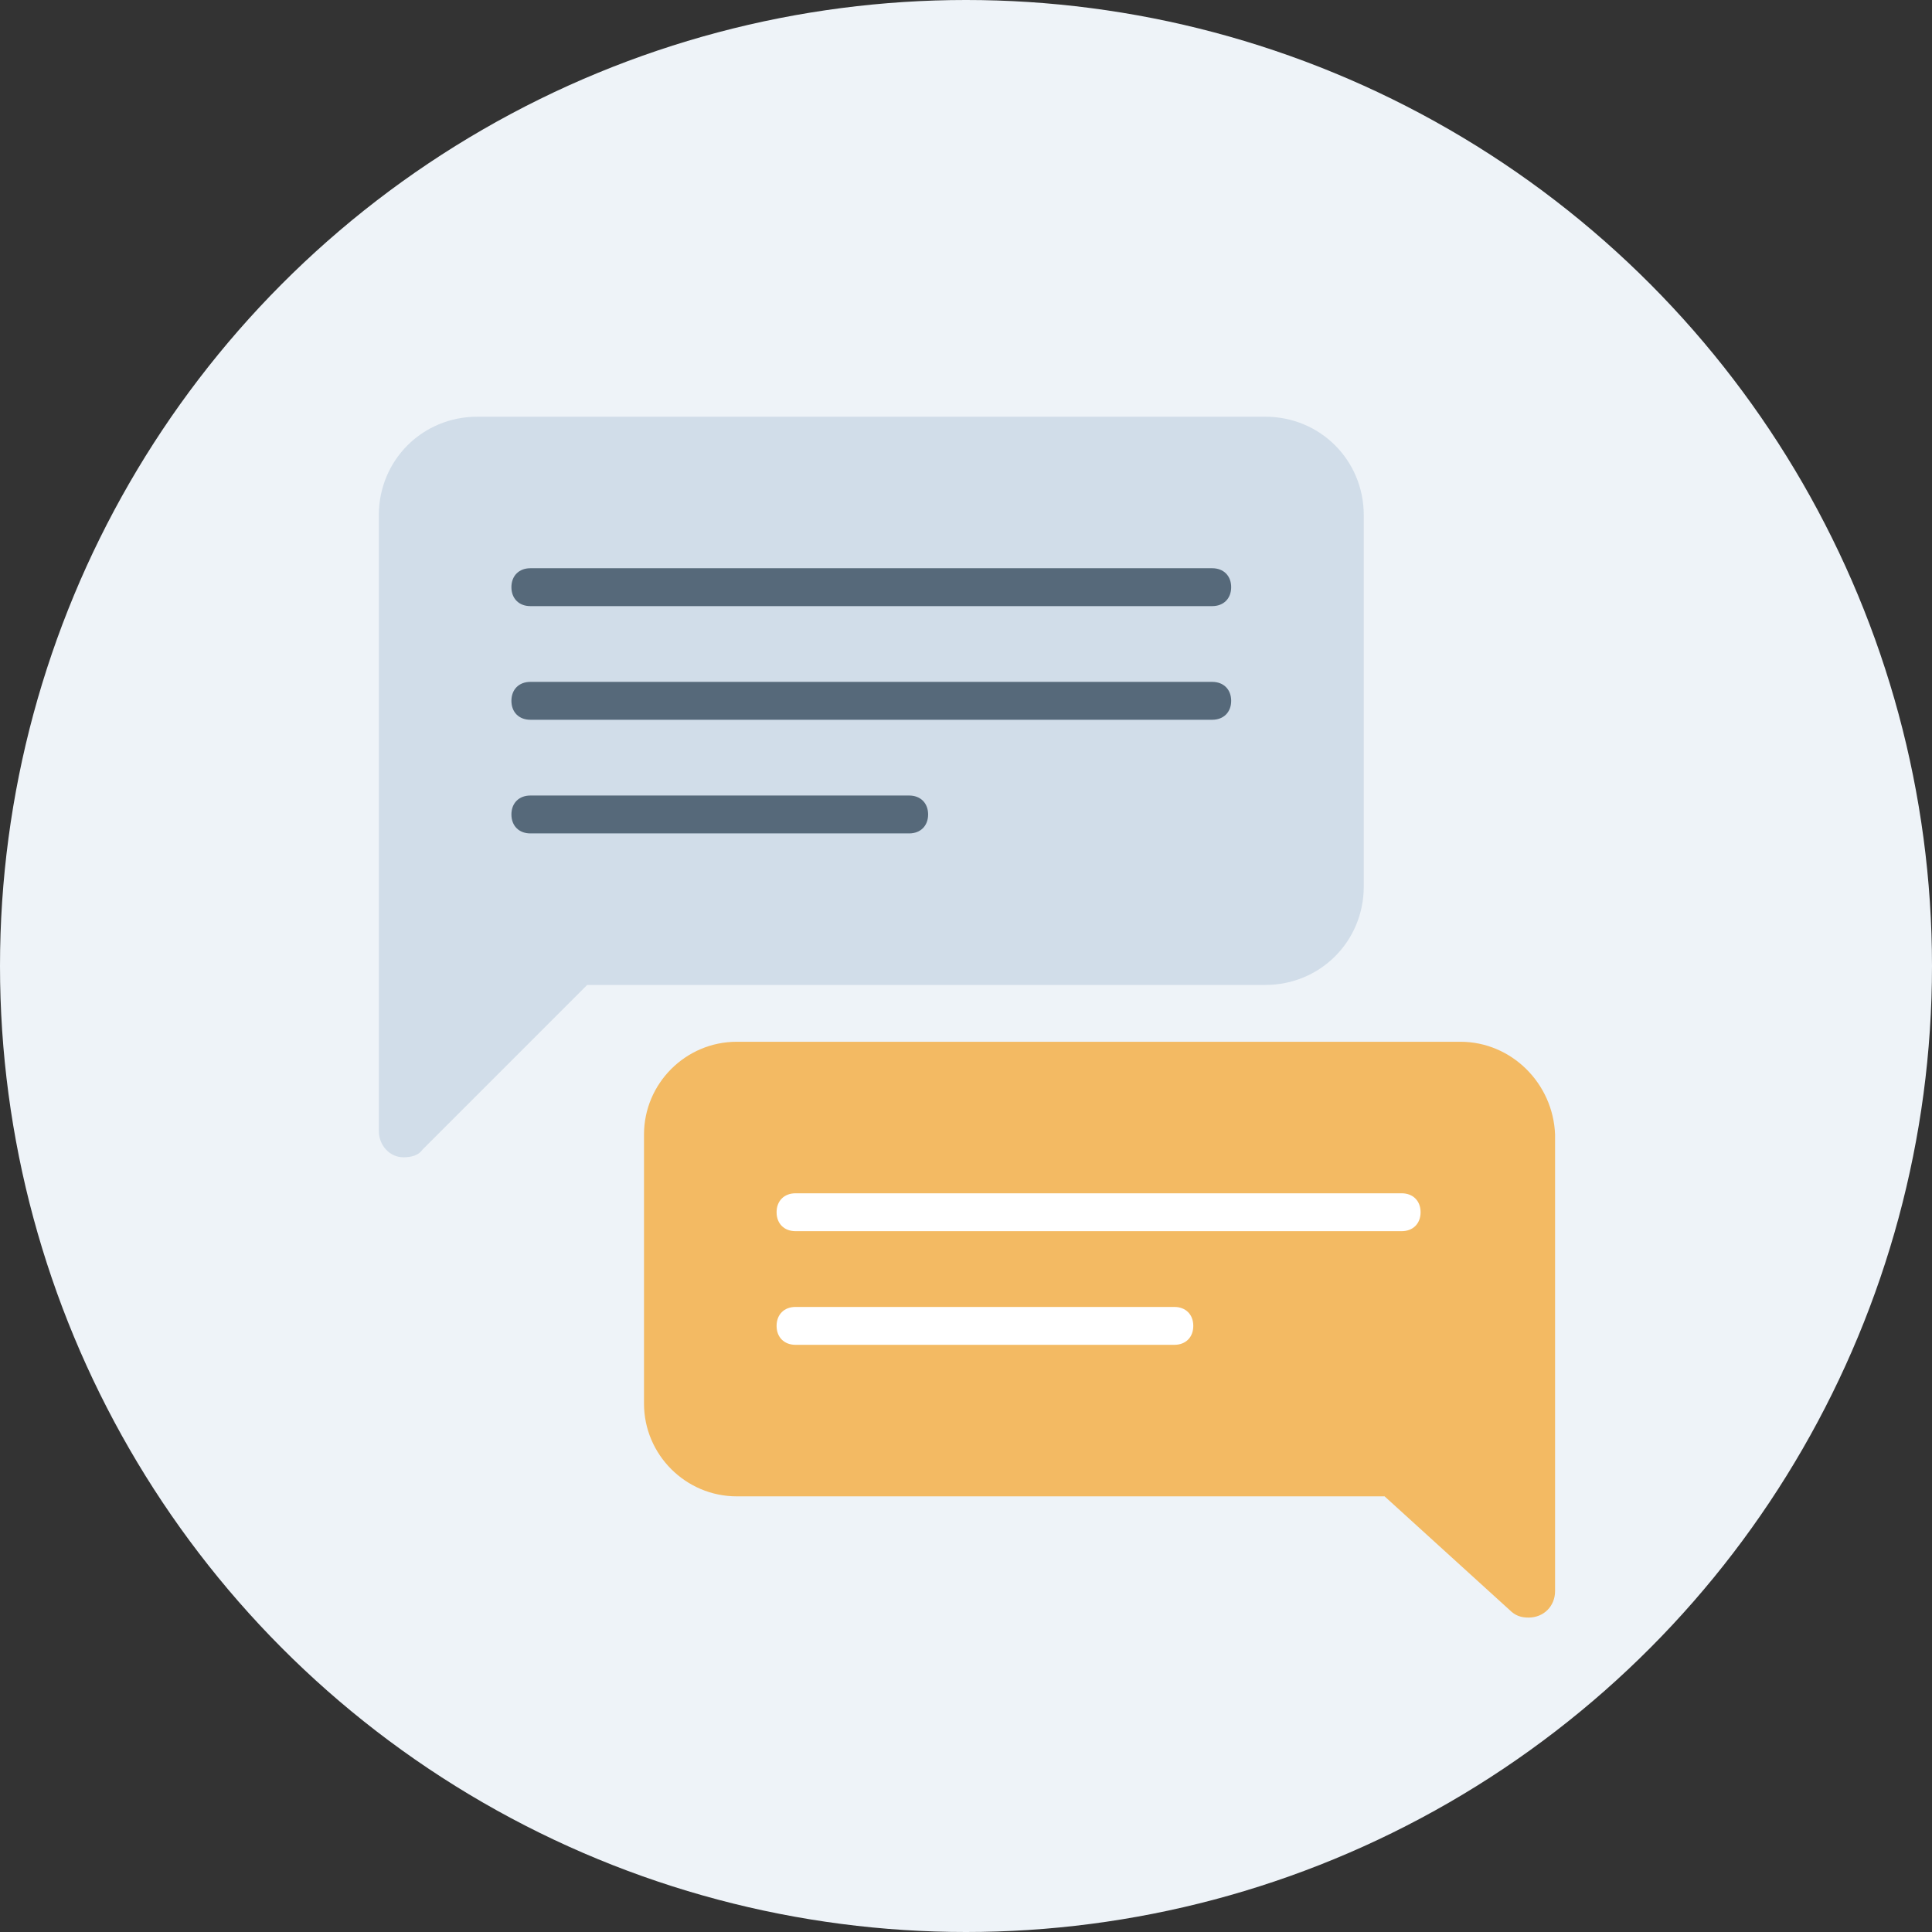
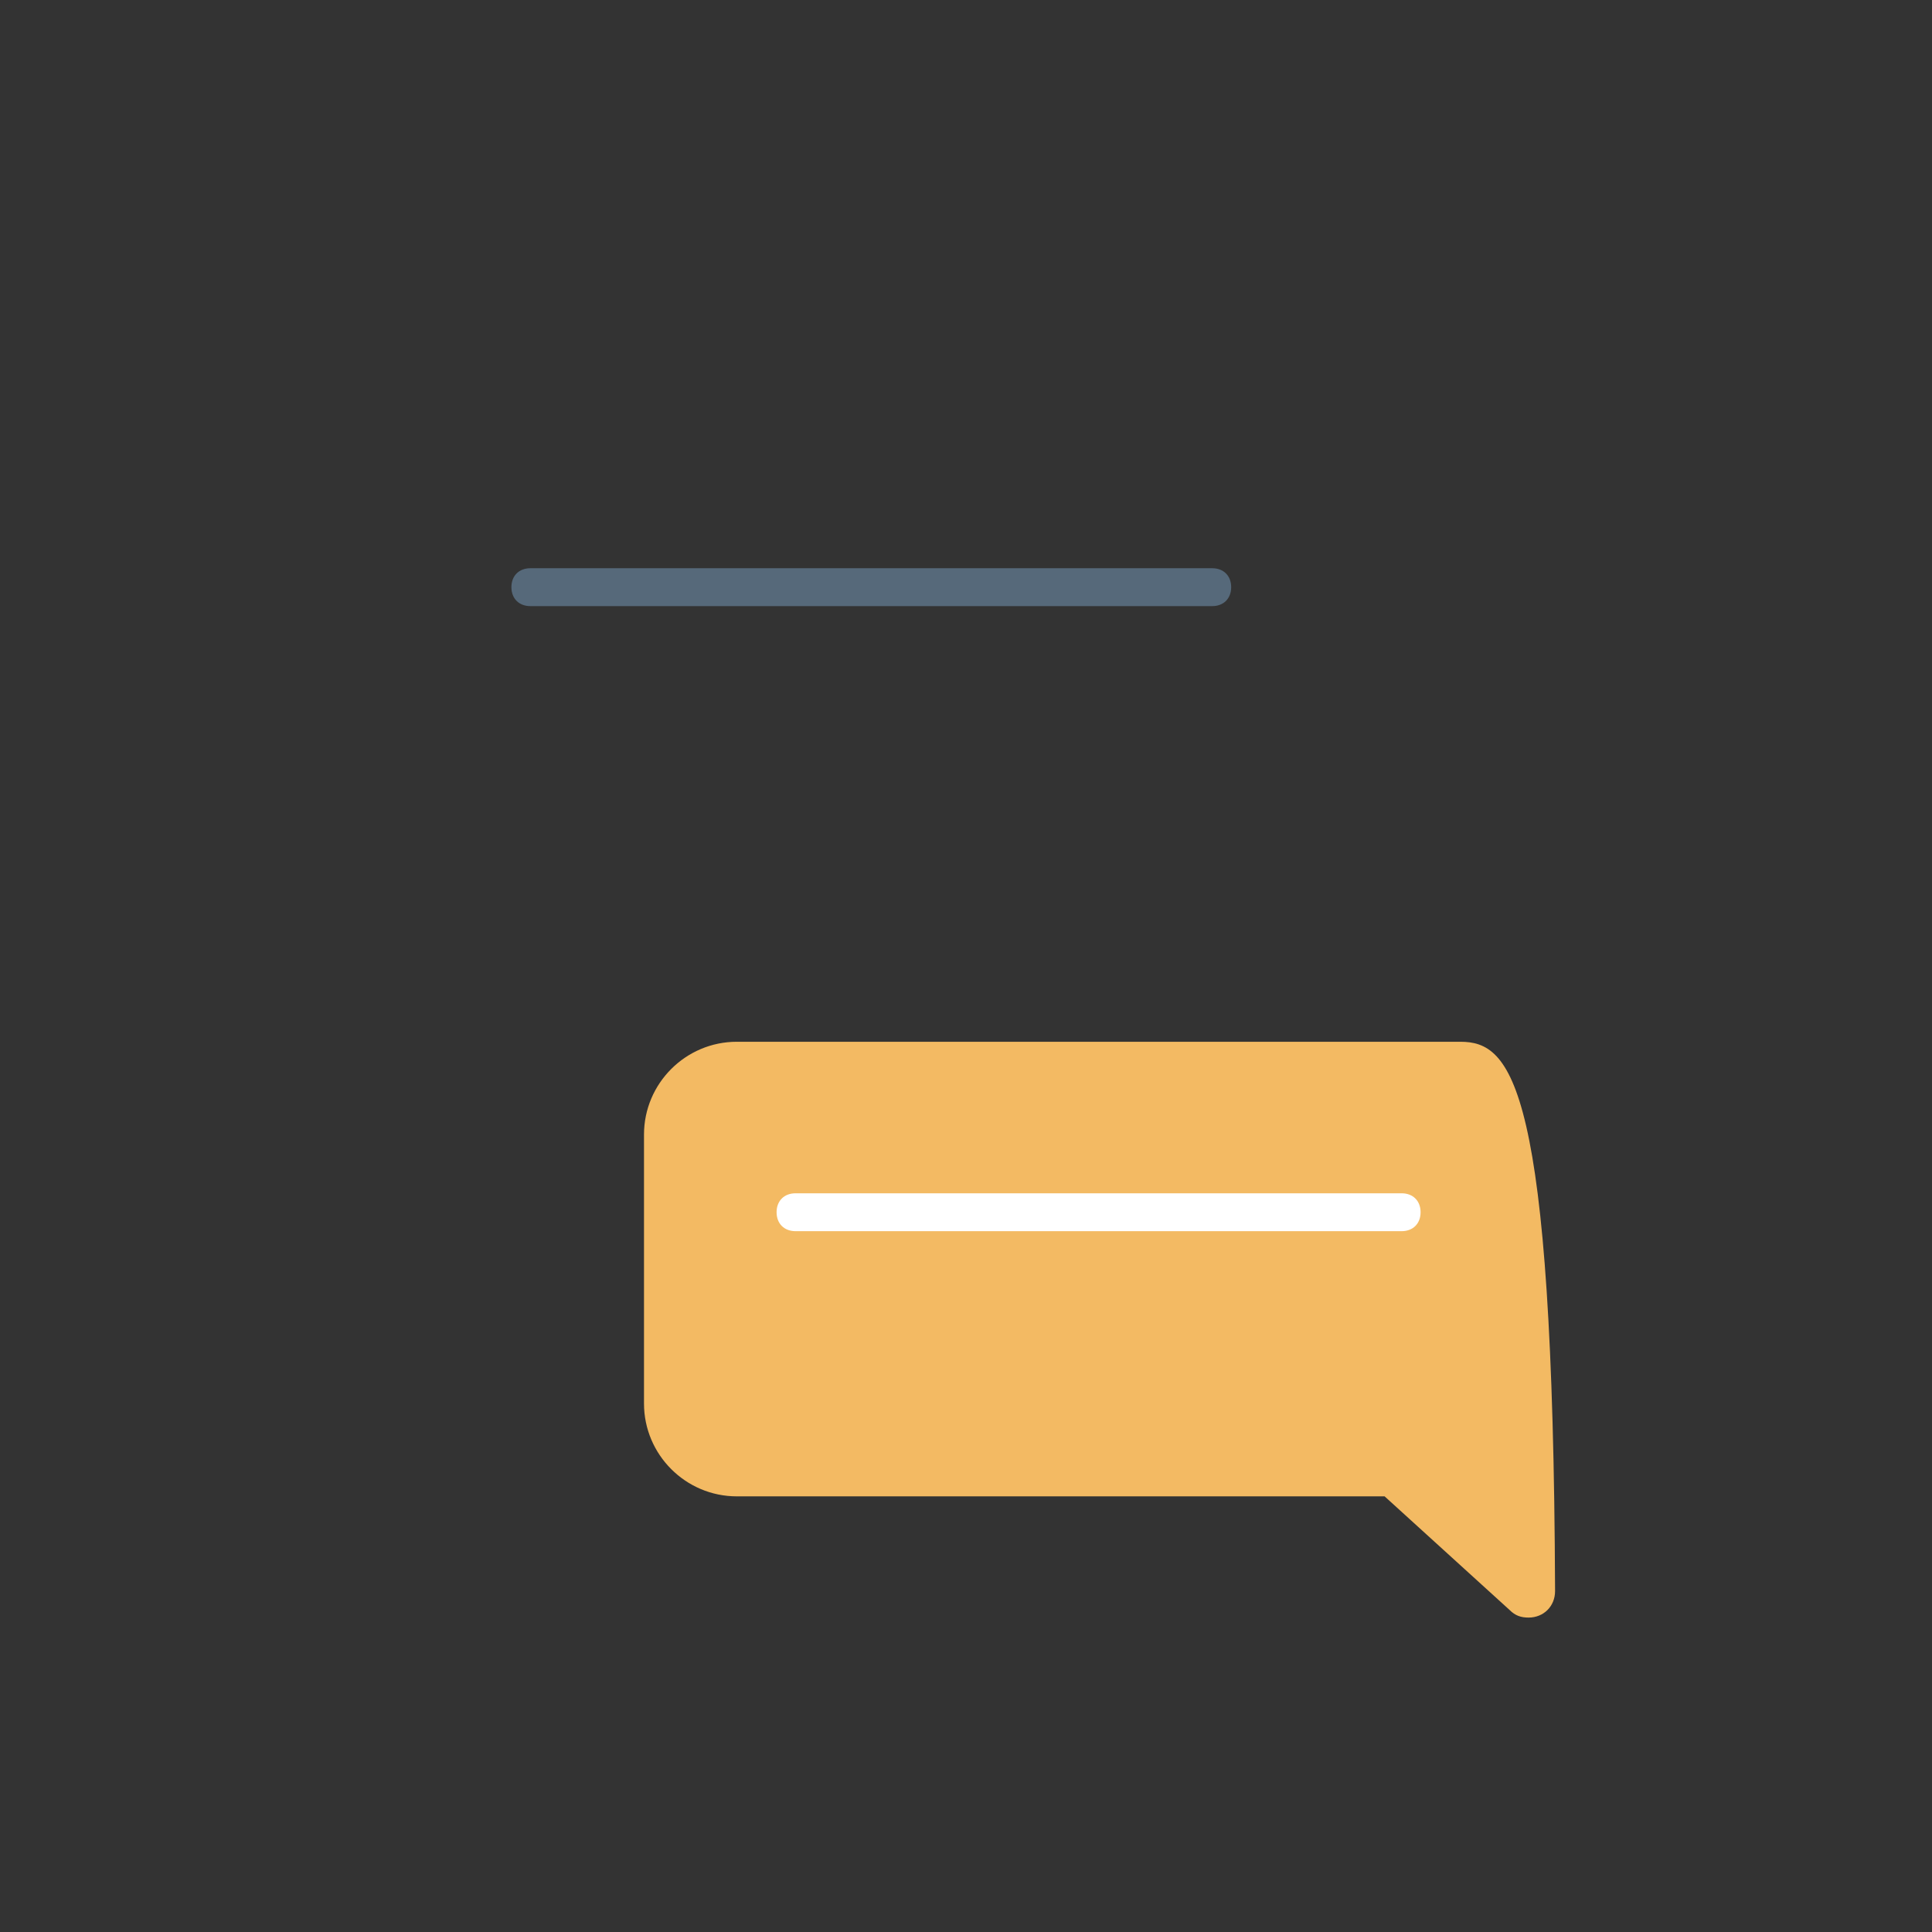
<svg xmlns="http://www.w3.org/2000/svg" width="102" height="102" viewBox="0 0 102 102" fill="none">
  <rect x="0" y="0" width="102" height="102" fill="#333333" stroke="none" />
-   <circle cx="51" cy="51" r="51" fill="#EEF3F8" />
-   <path d="M25.2 22C22.3 22 20 24.3 20 27.2V59.7C20 60.5 20.6 61.1 21.3 61.1C21.7 61.1 22.1 61 22.3 60.7L31 52H66.8C69.7 52 72 49.7 72 46.8V27.2C72 24.3 69.7 22 66.8 22L25.2 22Z" fill="#D1DDE9" />
-   <path d="M77.1 55H38.9C36.2 55 34 57.2 34 59.9V74.1C34 76.8 36.2 79 38.9 79H73.1L79.7 85C80 85.3 80.3 85.4 80.7 85.4C81.5 85.4 82.1 84.8 82.1 84V59.9C82 57.2 79.8 55 77.1 55V55Z" fill="#F3BA63" />
+   <path d="M77.1 55H38.9C36.2 55 34 57.2 34 59.9V74.1C34 76.8 36.2 79 38.9 79H73.1L79.7 85C80 85.3 80.3 85.4 80.7 85.4C81.5 85.4 82.1 84.8 82.1 84C82 57.2 79.8 55 77.1 55V55Z" fill="#F3BA63" />
  <path d="M64 32H28C27.4 32 27 31.6 27 31C27 30.4 27.4 30 28 30H64C64.6 30 65 30.4 65 31C65 31.6 64.6 32 64 32Z" fill="#56697A" />
  <path d="M74 65H42C41.4 65 41 64.6 41 64C41 63.4 41.4 63 42 63H74C74.6 63 75 63.4 75 64C75 64.6 74.6 65 74 65Z" fill="white" />
-   <path d="M62 71H42C41.4 71 41 70.6 41 70C41 69.4 41.4 69 42 69H62C62.6 69 63 69.4 63 70C63 70.6 62.6 71 62 71Z" fill="white" />
-   <path d="M64 38H28C27.4 38 27 37.6 27 37C27 36.4 27.4 36 28 36H64C64.6 36 65 36.4 65 37C65 37.6 64.6 38 64 38Z" fill="#56697A" />
-   <path d="M48 44H28C27.4 44 27 43.6 27 43C27 42.4 27.4 42 28 42H48C48.6 42 49 42.4 49 43C49 43.6 48.6 44 48 44Z" fill="#56697A" />
</svg>